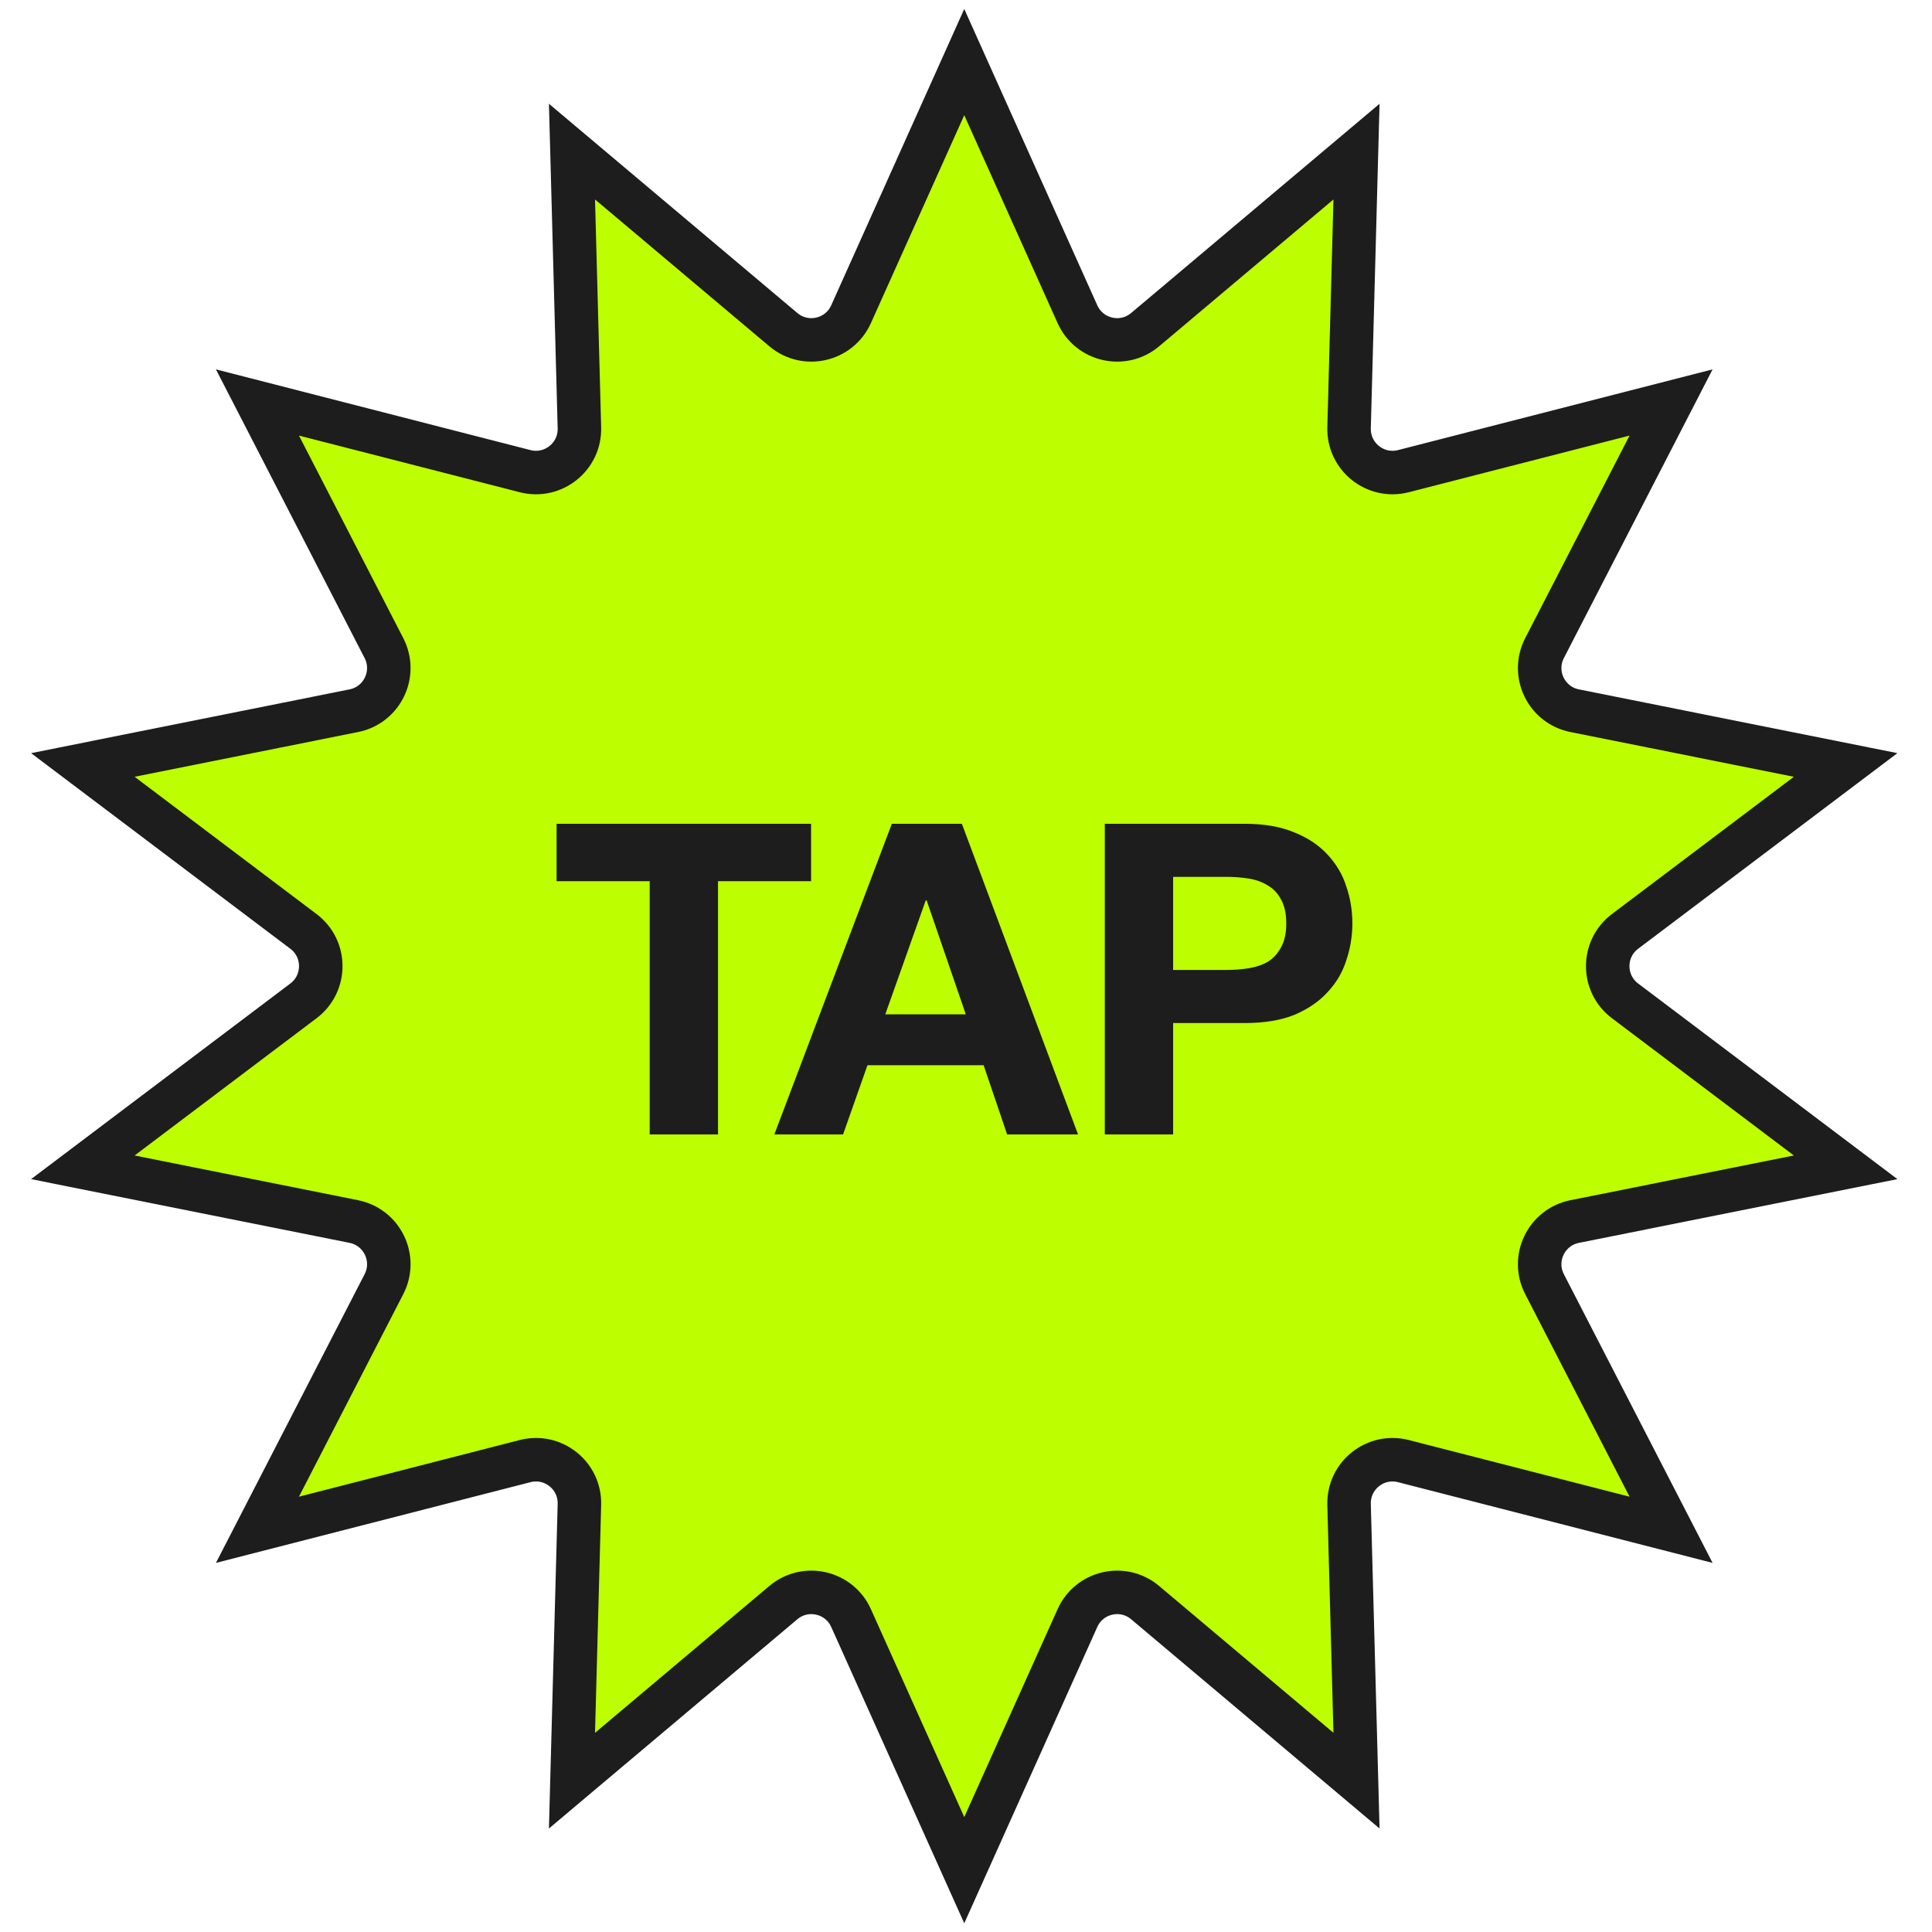
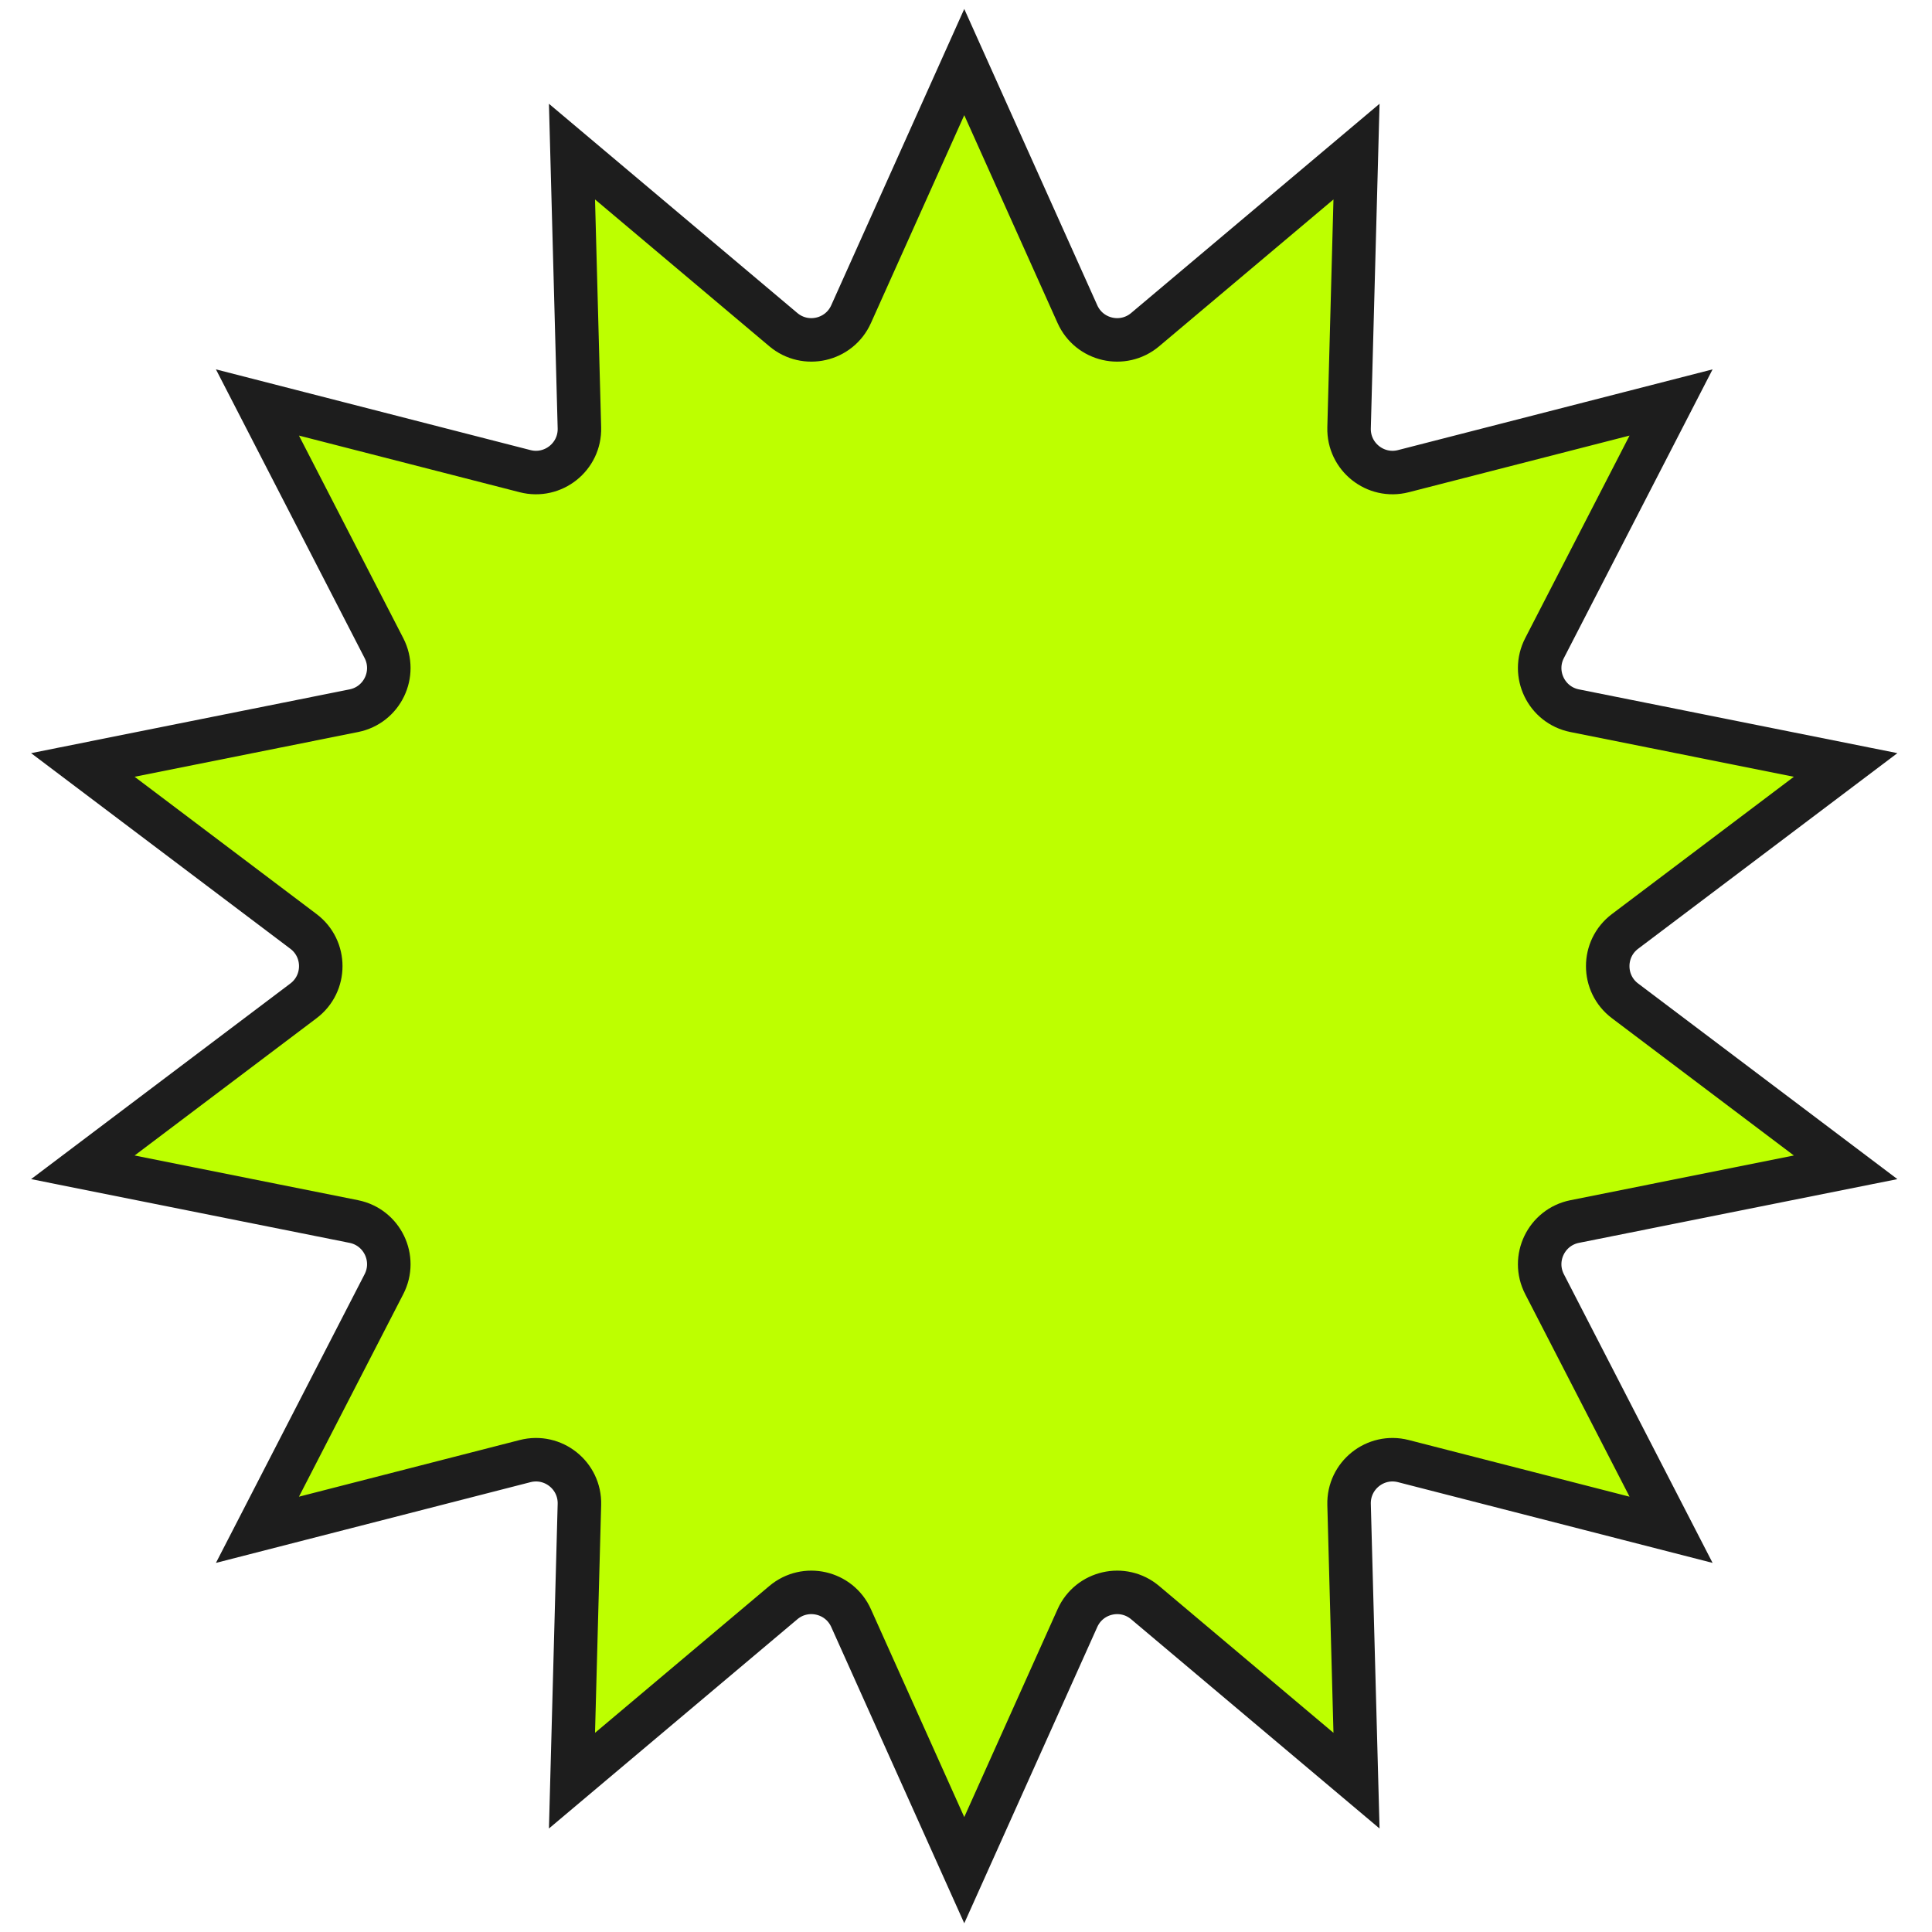
<svg xmlns="http://www.w3.org/2000/svg" width="72" height="72" viewBox="0 0 72 72" fill="none">
  <path d="M35.935 2.313L40.153 11.709C40.594 12.691 41.852 12.979 42.676 12.285L50.553 5.65L50.276 15.945C50.248 17.021 51.257 17.826 52.3 17.559L62.276 14.999L57.56 24.154C57.067 25.112 57.627 26.275 58.683 26.486L68.781 28.508L60.56 34.711C59.7 35.359 59.7 36.651 60.56 37.299L68.781 43.502L58.683 45.523C57.627 45.735 57.067 46.898 57.56 47.856L62.276 57.011L52.3 54.451C51.257 54.183 50.248 54.988 50.276 56.065L50.553 66.36L42.676 59.725C41.852 59.031 40.594 59.319 40.153 60.301L35.935 69.696L31.717 60.301C31.276 59.319 30.017 59.031 29.193 59.725L21.316 66.36L21.593 56.065C21.622 54.988 20.612 54.183 19.569 54.451L9.594 57.011L14.309 47.856C14.802 46.898 14.242 45.735 13.186 45.523L3.088 43.502L11.309 37.299C12.169 36.651 12.169 35.359 11.309 34.711L3.088 28.508L13.186 26.486C14.242 26.275 14.802 25.112 14.309 24.154L9.594 14.999L19.569 17.559C20.612 17.826 21.622 17.021 21.593 15.945L21.316 5.65L29.193 12.285C30.017 12.979 31.276 12.691 31.717 11.709L35.935 2.313Z" fill="#BDFF00" stroke="#1D1D1D" stroke-width="1.621" />
-   <path d="M24.212 32.84H20.742V30.7H30.227V32.84H26.758V42.276H24.212V32.84ZM32.992 37.801H35.992L34.533 33.553H34.5L32.992 37.801ZM33.236 30.7H35.846L40.175 42.276H37.532L36.657 39.698H32.328L31.419 42.276H28.858L33.236 30.7ZM43.719 36.147H45.697C45.989 36.147 46.27 36.126 46.54 36.083C46.81 36.039 47.048 35.958 47.254 35.839C47.459 35.71 47.621 35.531 47.74 35.304C47.87 35.077 47.935 34.78 47.935 34.413C47.935 34.045 47.87 33.748 47.74 33.521C47.621 33.294 47.459 33.121 47.254 33.002C47.048 32.872 46.81 32.786 46.54 32.742C46.27 32.699 45.989 32.678 45.697 32.678H43.719V36.147ZM41.173 30.7H46.394C47.119 30.7 47.735 30.808 48.243 31.024C48.751 31.229 49.161 31.505 49.475 31.851C49.799 32.197 50.032 32.591 50.172 33.034C50.324 33.477 50.399 33.937 50.399 34.413C50.399 34.877 50.324 35.337 50.172 35.791C50.032 36.234 49.799 36.629 49.475 36.974C49.161 37.32 48.751 37.601 48.243 37.818C47.735 38.023 47.119 38.126 46.394 38.126H43.719V42.276H41.173V30.7Z" fill="#1D1D1D" />
</svg>